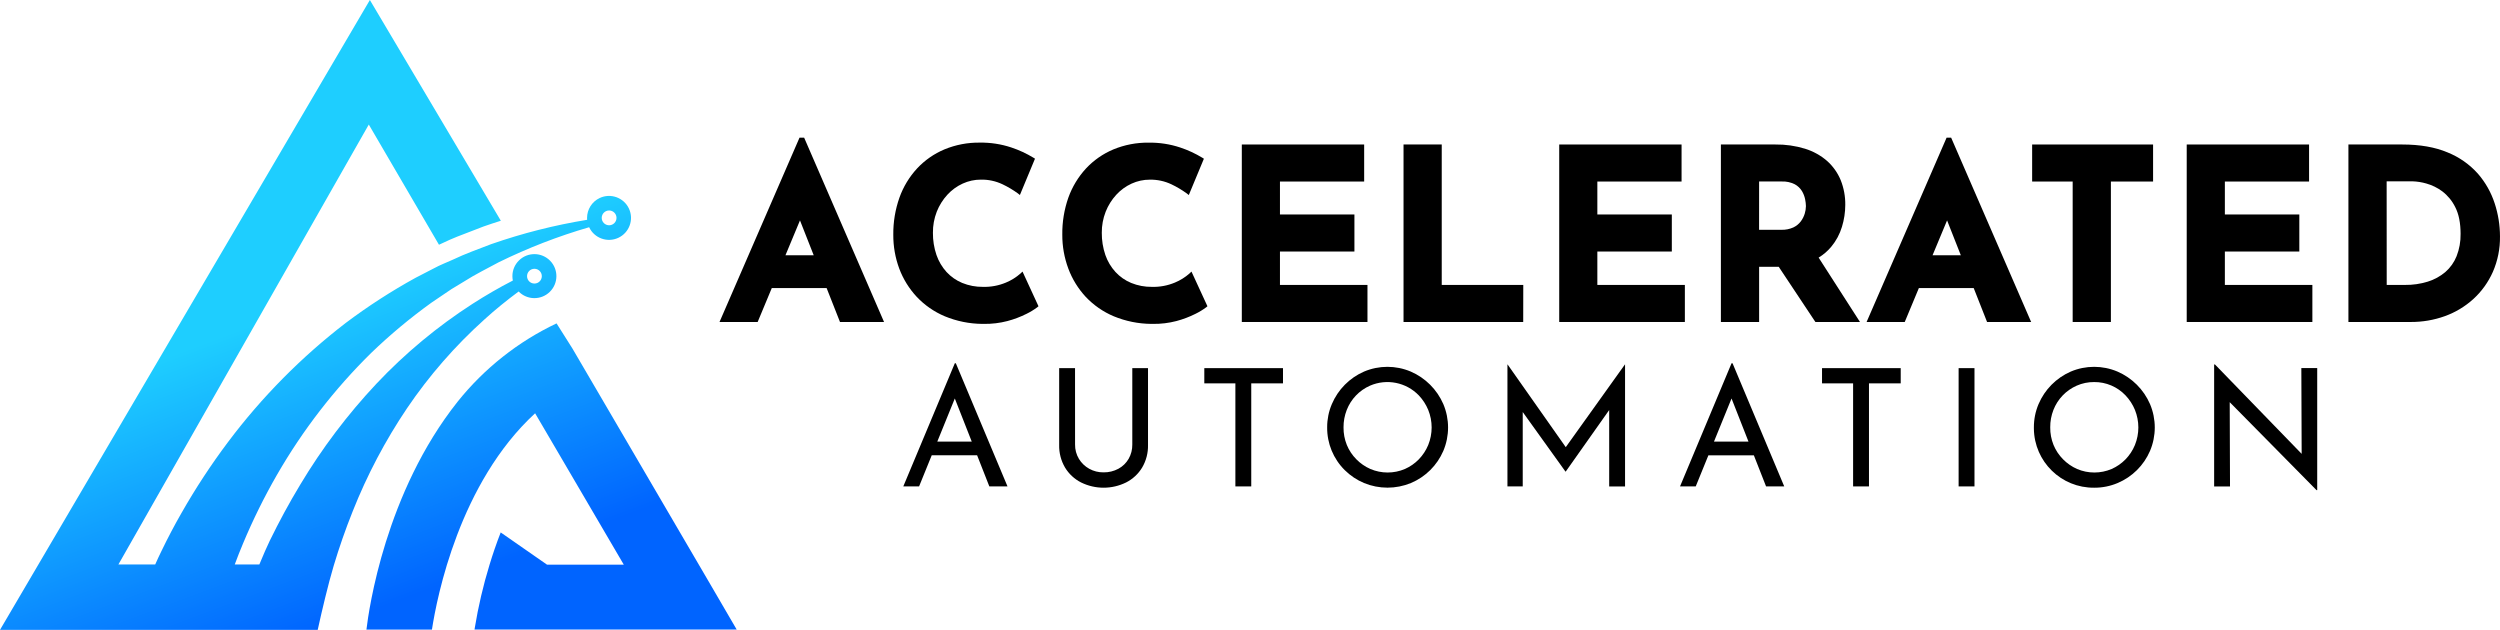
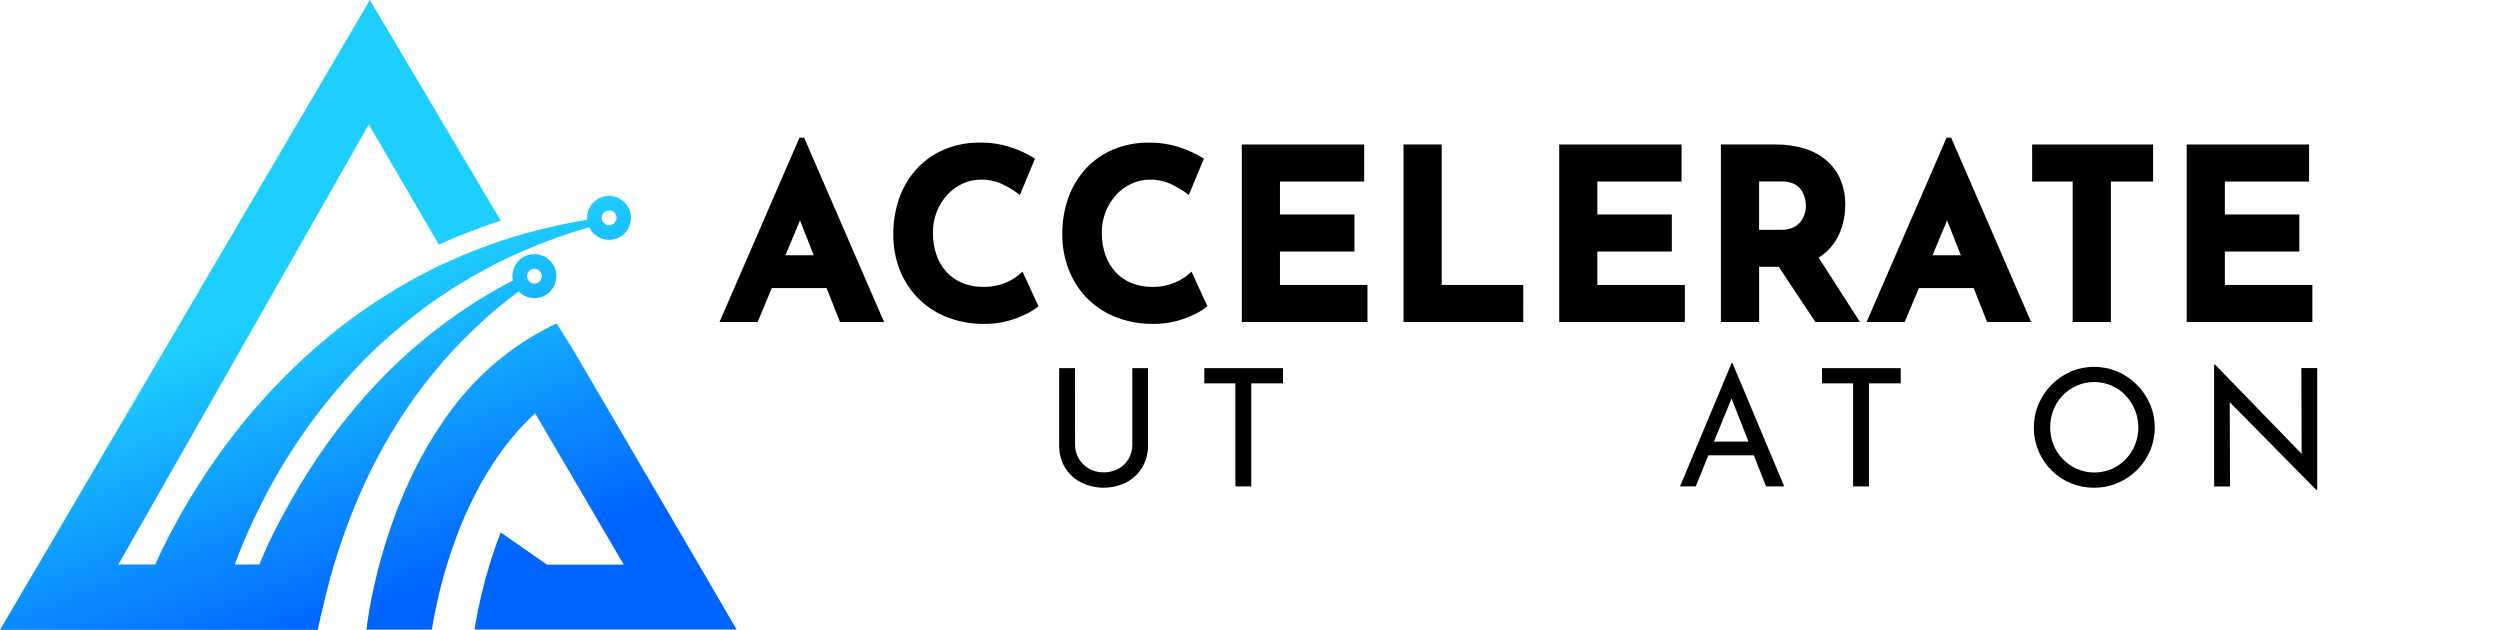
<svg xmlns="http://www.w3.org/2000/svg" viewBox="0 0 1514.04 381.46" width="1514.04" height="381.46">
  <defs>
    <linearGradient id="b" x1="167.06" y1="-308.53" x2="232.94" y2="-132.83" gradientTransform="translate(0 500)" gradientUnits="userSpaceOnUse">
      <stop offset="0" stop-color="#1eceff" />
      <stop offset="1" stop-color="#0064ff" />
    </linearGradient>
    <linearGradient id="c" x1="251.06" y1="-340.02" x2="316.94" y2="-164.32" gradientTransform="translate(0 500)" gradientUnits="userSpaceOnUse">
      <stop offset="0" stop-color="#1eceff" />
      <stop offset="1" stop-color="#0064ff" />
    </linearGradient>
  </defs>
  <path d="M487,83.37h-2.8l-48.45,111.63h23.1l8.56-20.55h33.2l8.1,20.55h26.68l-48.39-111.63ZM475.69,154.58l8.79-21.11,8.31,21.11h-17.1Z" style="fill:#000; stroke-width:0px;" />
  <path d="M619.26,164.47l-1.25,1.18c-2.61,2.3-5.58,4.15-8.79,5.48-4.4,1.84-9.13,2.73-13.9,2.6-4.31.06-8.59-.75-12.59-2.38-3.61-1.49-6.84-3.75-9.49-6.62-2.71-2.99-4.79-6.51-6.1-10.33-1.47-4.32-2.19-8.86-2.14-13.43-.05-4.36.74-8.69,2.32-12.76,1.49-3.78,3.66-7.25,6.4-10.25,2.62-2.86,5.78-5.17,9.31-6.78,3.45-1.58,7.2-2.4,11-2.39,4.52-.09,9,.87,13.09,2.8,3.26,1.55,6.37,3.4,9.29,5.51l1.26,1,9.14-22-.87-.55c-4.26-2.59-8.79-4.69-13.52-6.26-6.16-2.04-12.61-3.02-19.1-2.92-7.31-.09-14.56,1.3-21.32,4.09-6.29,2.64-11.96,6.58-16.61,11.57-4.71,5.11-8.35,11.13-10.68,17.68-2.53,7.19-3.79,14.77-3.71,22.4-.05,7.02,1.17,13.99,3.61,20.57,2.38,6.33,5.98,12.14,10.59,17.09,4.78,5.07,10.57,9.08,17,11.78,7.19,2.97,14.88,4.53,22.66,4.6h1.14c4.74.06,9.46-.51,14.05-1.7,4-1.05,7.89-2.52,11.59-4.37,2.31-1.12,4.51-2.46,6.57-4l.72-.61-9.67-21h0Z" style="fill:#000; stroke-width:0px;" />
  <path d="M721.58,164.47l-1.24,1.18c-2.61,2.3-5.59,4.15-8.8,5.48-4.4,1.84-9.13,2.73-13.9,2.6-4.31.06-8.59-.75-12.59-2.38-3.61-1.49-6.84-3.75-9.49-6.62-2.73-2.99-4.82-6.5-6.14-10.32-1.47-4.32-2.2-8.86-2.15-13.43-.04-4.36.75-8.69,2.34-12.75,1.49-3.78,3.66-7.25,6.4-10.25,2.62-2.86,5.78-5.17,9.31-6.78,3.45-1.58,7.2-2.4,11-2.39,4.52-.09,9,.87,13.09,2.8,3.26,1.55,6.37,3.4,9.29,5.51l1.26,1,9.14-22-.87-.55c-4.26-2.59-8.79-4.69-13.52-6.26-6.16-2.04-12.61-3.02-19.1-2.92-7.31-.09-14.56,1.3-21.32,4.09-6.29,2.64-11.96,6.58-16.61,11.57-4.71,5.12-8.34,11.13-10.68,17.68-2.51,7.19-3.75,14.76-3.65,22.38-.04,7.02,1.2,13.98,3.65,20.56,2.36,6.33,5.94,12.14,10.53,17.1,4.78,5.07,10.57,9.08,17,11.78,7.19,2.97,14.88,4.53,22.66,4.6h1.14c4.74.06,9.46-.51,14.05-1.7,4-1.05,7.88-2.52,11.58-4.37,2.31-1.12,4.51-2.46,6.57-4l.72-.61-9.67-21h0Z" style="fill:#000; stroke-width:0px;" />
  <polygon points="775.16 172.56 775.16 152.33 820.26 152.33 820.26 129.89 775.16 129.89 775.16 109.94 826.16 109.94 826.16 87.51 752.06 87.51 752.06 195 828.16 195 828.16 172.56 775.16 172.56" style="fill:#000; stroke-width:0px;" />
  <polygon points="873.14 172.56 873.14 87.51 850 87.51 850 195 922.48 195 922.52 172.56 873.14 172.56" style="fill:#000; stroke-width:0px;" />
  <polygon points="967.38 172.56 967.38 152.33 1012.48 152.33 1012.48 129.89 967.38 129.89 967.38 109.94 1018.38 109.94 1018.38 87.51 944.29 87.51 944.29 195 1020.38 195 1020.38 172.56 967.38 172.56" style="fill:#000; stroke-width:0px;" />
  <path d="M1101.39,156.01c2.89-1.75,5.47-3.96,7.63-6.56,2.97-3.56,5.18-7.69,6.51-12.13,1.31-4.28,1.98-8.72,2-13.19.07-5.17-.88-10.3-2.8-15.1-1.84-4.43-4.66-8.39-8.24-11.58-3.89-3.36-8.44-5.87-13.35-7.39-5.81-1.77-11.86-2.63-17.94-2.55h-33v107.49h23.15v-33.4h11.89l22.19,33.4h27l-25.04-38.99h0ZM1092.97,129.41c-.52,1.69-1.33,3.28-2.39,4.69-1.18,1.55-2.72,2.79-4.48,3.63-2.29,1.03-4.79,1.52-7.3,1.44h-13.47l.02-29.26h13.61c2.77-.13,5.52.45,8,1.69,1.78.97,3.28,2.39,4.34,4.12.92,1.55,1.57,3.24,1.92,5,.28,1.36.44,2.73.48,4.12-.03,1.55-.27,3.09-.73,4.57h0Z" style="fill:#000; stroke-width:0px;" />
  <path d="M1181.64,83.37h-2.75l-48.45,111.63h23.1l8.56-20.55h33.2l8.1,20.55h26.69l-48.45-111.63ZM1170.39,154.58l8.79-21.11,8.32,21.11h-17.11Z" style="fill:#000; stroke-width:0px;" />
  <polygon points="1303.94 87.51 1230.7 87.51 1230.7 109.94 1255.24 109.94 1255.24 195 1278.39 195 1278.39 109.94 1303.94 109.94 1303.94 87.51" style="fill:#000; stroke-width:0px;" />
  <polygon points="1347.41 172.56 1347.41 152.33 1392.51 152.33 1392.51 129.89 1347.41 129.89 1347.41 109.94 1398.41 109.94 1398.41 87.51 1324.31 87.51 1324.31 195 1400.41 195 1400.41 172.56 1347.41 172.56" style="fill:#000; stroke-width:0px;" />
-   <path d="M1510.83,123.2c-2.14-6.62-5.6-12.74-10.16-18-5.05-5.65-11.33-10.06-18.36-12.89-7.53-3.19-16.77-4.8-27.45-4.8h-32.62v107.49h37.76c7.05.04,14.06-1.16,20.69-3.55,6.37-2.3,12.22-5.83,17.24-10.38,5.01-4.6,9.02-10.18,11.78-16.39,2.96-6.79,4.43-14.14,4.32-21.55-.02-6.77-1.1-13.49-3.2-19.93ZM1490.17,141.69c.08,4.6-.74,9.17-2.41,13.45-1.47,3.69-3.8,6.98-6.8,9.59-3.11,2.64-6.73,4.62-10.63,5.83-4.5,1.39-9.19,2.06-13.9,2h-11l-.04-62.75h15.61c2.84.09,5.66.53,8.39,1.32,3.48.97,6.75,2.57,9.65,4.72,3.35,2.55,6.06,5.85,7.91,9.64,2.13,4.13,3.22,9.58,3.22,16.2h0Z" style="fill:#000; stroke-width:0px;" />
-   <path d="M599.16,294.58h11l-31.3-74.6h-.6l-31.21,74.6h9.56l7.66-18.85h27.49l7.4,18.85ZM567.64,267.44l10.61-26.12,10.26,26.12h-20.87Z" style="fill:#000; stroke-width:0px;" />
  <path d="M685.74,222.95v46.27c.05,3.04-.72,6.03-2.23,8.67-1.47,2.53-3.61,4.61-6.19,6-2.76,1.48-5.86,2.23-9,2.18-3.03.04-6.02-.71-8.67-2.18-2.57-1.42-4.72-3.49-6.24-6-1.57-2.61-2.38-5.62-2.33-8.67l-.02-46.27h-9.61v46.57c-.11,4.8,1.13,9.54,3.57,13.67,2.33,3.85,5.7,6.96,9.71,9,8.59,4.23,18.65,4.23,27.24,0,4.01-2.04,7.38-5.15,9.71-9,2.44-4.13,3.68-8.87,3.57-13.67v-46.57h-9.51Z" style="fill:#000; stroke-width:0px;" />
  <polygon points="729.35 222.95 729.35 232.17 748.17 232.17 748.17 294.58 757.78 294.58 757.78 232.17 777 232.17 777 222.95 729.35 222.95" style="fill:#000; stroke-width:0px;" />
-   <path d="M874.1,244.73c-3.83-8.83-10.88-15.88-19.72-19.7-9.04-3.83-19.25-3.83-28.29,0-8.79,3.83-15.77,10.89-19.51,19.72-1.89,4.44-2.85,9.22-2.83,14.05-.1,9.75,3.76,19.12,10.7,25.96,3.35,3.31,7.3,5.95,11.64,7.77,9.09,3.74,19.3,3.74,28.39,0,8.81-3.71,15.85-10.68,19.62-19.47,3.83-9.06,3.83-19.27,0-28.33h0ZM864.95,269.52c-1.34,3.22-3.27,6.16-5.7,8.67-2.41,2.47-5.27,4.45-8.42,5.84-6.68,2.84-14.22,2.84-20.9,0-3.19-1.4-6.08-3.4-8.52-5.89-2.47-2.49-4.42-5.43-5.75-8.67-1.36-3.38-2.04-7-2-10.65-.03-3.61.64-7.19,1.95-10.55,2.57-6.59,7.65-11.88,14.12-14.72,10.11-4.37,21.87-2.02,29.52,5.9,2.42,2.55,4.35,5.53,5.7,8.77,2.77,6.83,2.77,14.47,0,21.3h0Z" style="fill:#000; stroke-width:0px;" />
-   <polygon points="984.07 220.73 948.25 270.81 913.03 220.73 912.93 220.73 912.93 294.58 922.19 294.58 922.19 249.53 948.05 285.57 948.25 285.57 974.55 248.32 974.55 294.63 984.16 294.63 984.16 220.73 984.07 220.73" style="fill:#000; stroke-width:0px;" />
  <path d="M1069.56,294.58h11l-31.31-74.6h-.59l-31.21,74.6h9.51l7.66-18.82h27.55l7.39,18.82ZM1038.01,267.44l10.64-26.12,10.26,26.12h-20.9Z" style="fill:#000; stroke-width:0px;" />
  <polygon points="1103.45 222.95 1103.45 232.17 1122.27 232.17 1122.27 294.58 1131.88 294.58 1131.88 232.17 1151.1 232.17 1151.1 222.95 1103.45 222.95" style="fill:#000; stroke-width:0px;" />
-   <rect x="1186.17" y="222.95" width="9.61" height="71.63" style="fill:#000; stroke-width:0px;" />
  <path d="M1302.09,244.73c-3.83-8.83-10.88-15.88-19.72-19.7-9.04-3.83-19.24-3.83-28.28,0-8.79,3.84-15.77,10.89-19.52,19.72-1.89,4.45-2.84,9.24-2.82,14.07v-.02.79c.22,19.97,16.58,35.98,36.55,35.77,4.87.03,9.69-.93,14.17-2.83,8.81-3.71,15.85-10.68,19.62-19.47,3.83-9.06,3.83-19.27,0-28.33h0ZM1292.94,269.52c-1.33,3.22-3.26,6.17-5.69,8.67-2.41,2.47-5.27,4.45-8.42,5.84-6.68,2.84-14.23,2.84-20.91,0-3.19-1.41-6.08-3.41-8.52-5.89-2.46-2.49-4.42-5.43-5.75-8.67-1.36-3.38-2.04-7-2-10.65-.03-3.61.62-7.19,1.93-10.55,2.57-6.59,7.65-11.88,14.12-14.72,3.32-1.46,6.92-2.2,10.55-2.17,7.18-.06,14.06,2.86,19,8.07,2.42,2.55,4.35,5.52,5.69,8.77,2.77,6.83,2.77,14.47,0,21.3Z" style="fill:#000; stroke-width:0px;" />
  <polygon points="1393.73 222.91 1393.92 274.86 1341.42 220.73 1340.92 220.73 1340.92 294.62 1350.53 294.62 1350.35 243.56 1402.94 296.86 1403.34 296.82 1403.34 222.91 1393.73 222.91" style="fill:#000; stroke-width:0px;" />
  <path d="M246.47,247.29c13.4-19.78,29.15-37.85,46.91-53.82,6.59-6,13.53-11.6,20.72-16.94,5.13,5.27,13.57,5.38,18.84.24,5.27-5.13,5.38-13.57.24-18.84-5.13-5.27-13.57-5.38-18.84-.24-2.58,2.51-4.03,5.96-4.02,9.56,0,.89.09,1.78.27,2.65-8.32,4.29-16.48,9-24.4,14.1-21.28,13.7-40.82,29.94-58.19,48.36-17.55,18.69-33.04,39.22-46.21,61.22-6.65,11-12.77,22.34-18.42,33.91-1.67,3.44-3.89,8.56-6.3,14.36h-14.9c1.57-4.25,3.23-8.48,5-12.67,5.97-14.29,12.84-28.19,20.57-41.62,15.61-27.11,34.84-51.98,57.15-73.91,11.37-10.94,23.51-21.06,36.31-30.28l9.8-6.64c.82-.55,1.63-1.14,2.47-1.66l2.55-1.54,5.1-3.09c6.72-4.31,13.89-7.78,20.92-11.61,17.6-8.64,35.92-15.74,54.75-21.21,3.12,6.66,11.05,9.52,17.7,6.4,6.65-3.12,9.52-11.05,6.4-17.7-3.12-6.65-11.05-9.52-17.7-6.4-4.68,2.2-7.67,6.91-7.66,12.08,0,.38,0,.75.05,1.12-19.78,3.23-39.25,8.17-58.18,14.77-7.71,3-15.61,5.76-23.13,9.37l-5.69,2.47-2.86,1.29c-.94.45-1.86.95-2.79,1.42l-11.16,5.76c-14.75,8.1-28.9,17.25-42.35,27.36-26.96,20.72-50.97,45.02-71.37,72.22-10.29,13.71-19.69,28.05-28.16,42.95-4.29,7.46-8.29,15.09-12.07,22.92-1.33,2.7-2.61,5.44-3.83,8.23h-22.3L223.35,75.43l42.5,72.79,2-.92c6.18-3,12.23-5.25,18.11-7.48,2.08-.79,4.16-1.59,6.22-2.4l.8-.3c3.43-1.2,6.86-2.34,10.34-3.43L224,0,0,381.46h192.41c2.51-11.45,6.29-27.49,9.64-38.71s7.21-22.27,11.57-33.15c8.69-21.89,19.7-42.78,32.85-62.31h0ZM323.66,162.78c2.47,0,4.47,2,4.47,4.47s-2,4.47-4.47,4.47-4.47-2-4.47-4.47h0c0-2.47,2-4.47,4.47-4.47h0ZM368.88,127.47c2.47,0,4.48,2,4.49,4.47,0,2.47-2,4.48-4.47,4.49-2.47,0-4.48-2-4.49-4.47h0c0-2.48,2-4.48,4.47-4.49Z" style="fill:url(#b); stroke-width:0px;" />
  <path d="M303.23,322.45c-2.63,6.75-4.86,13.32-6.74,19.52-3.84,12.52-6.82,25.28-8.94,38.2-.06.38-.11.75-.17,1.09h158.77l-17.22-29.53c-13.7-23.54-27.64-47.31-41.11-70.31s-27.44-46.83-41.16-70.37l-9.6-15.2h0c-23.28,11.04-43.75,27.23-59.86,47.34-43.81,55.09-53.83,125.79-55.28,138.1h39.67c3.08-20,16.66-88.82,62.48-131,3.33,5.7,6.67,11.39,10,17.06.18.29.35.6.52.89,6.52,11.13,13,22.19,19.37,33.06,7.83,13.37,15.81,27,23.82,40.68h-46.48l-28.07-19.53h0Z" style="fill:url(#c); stroke-width:0px;" />
</svg>